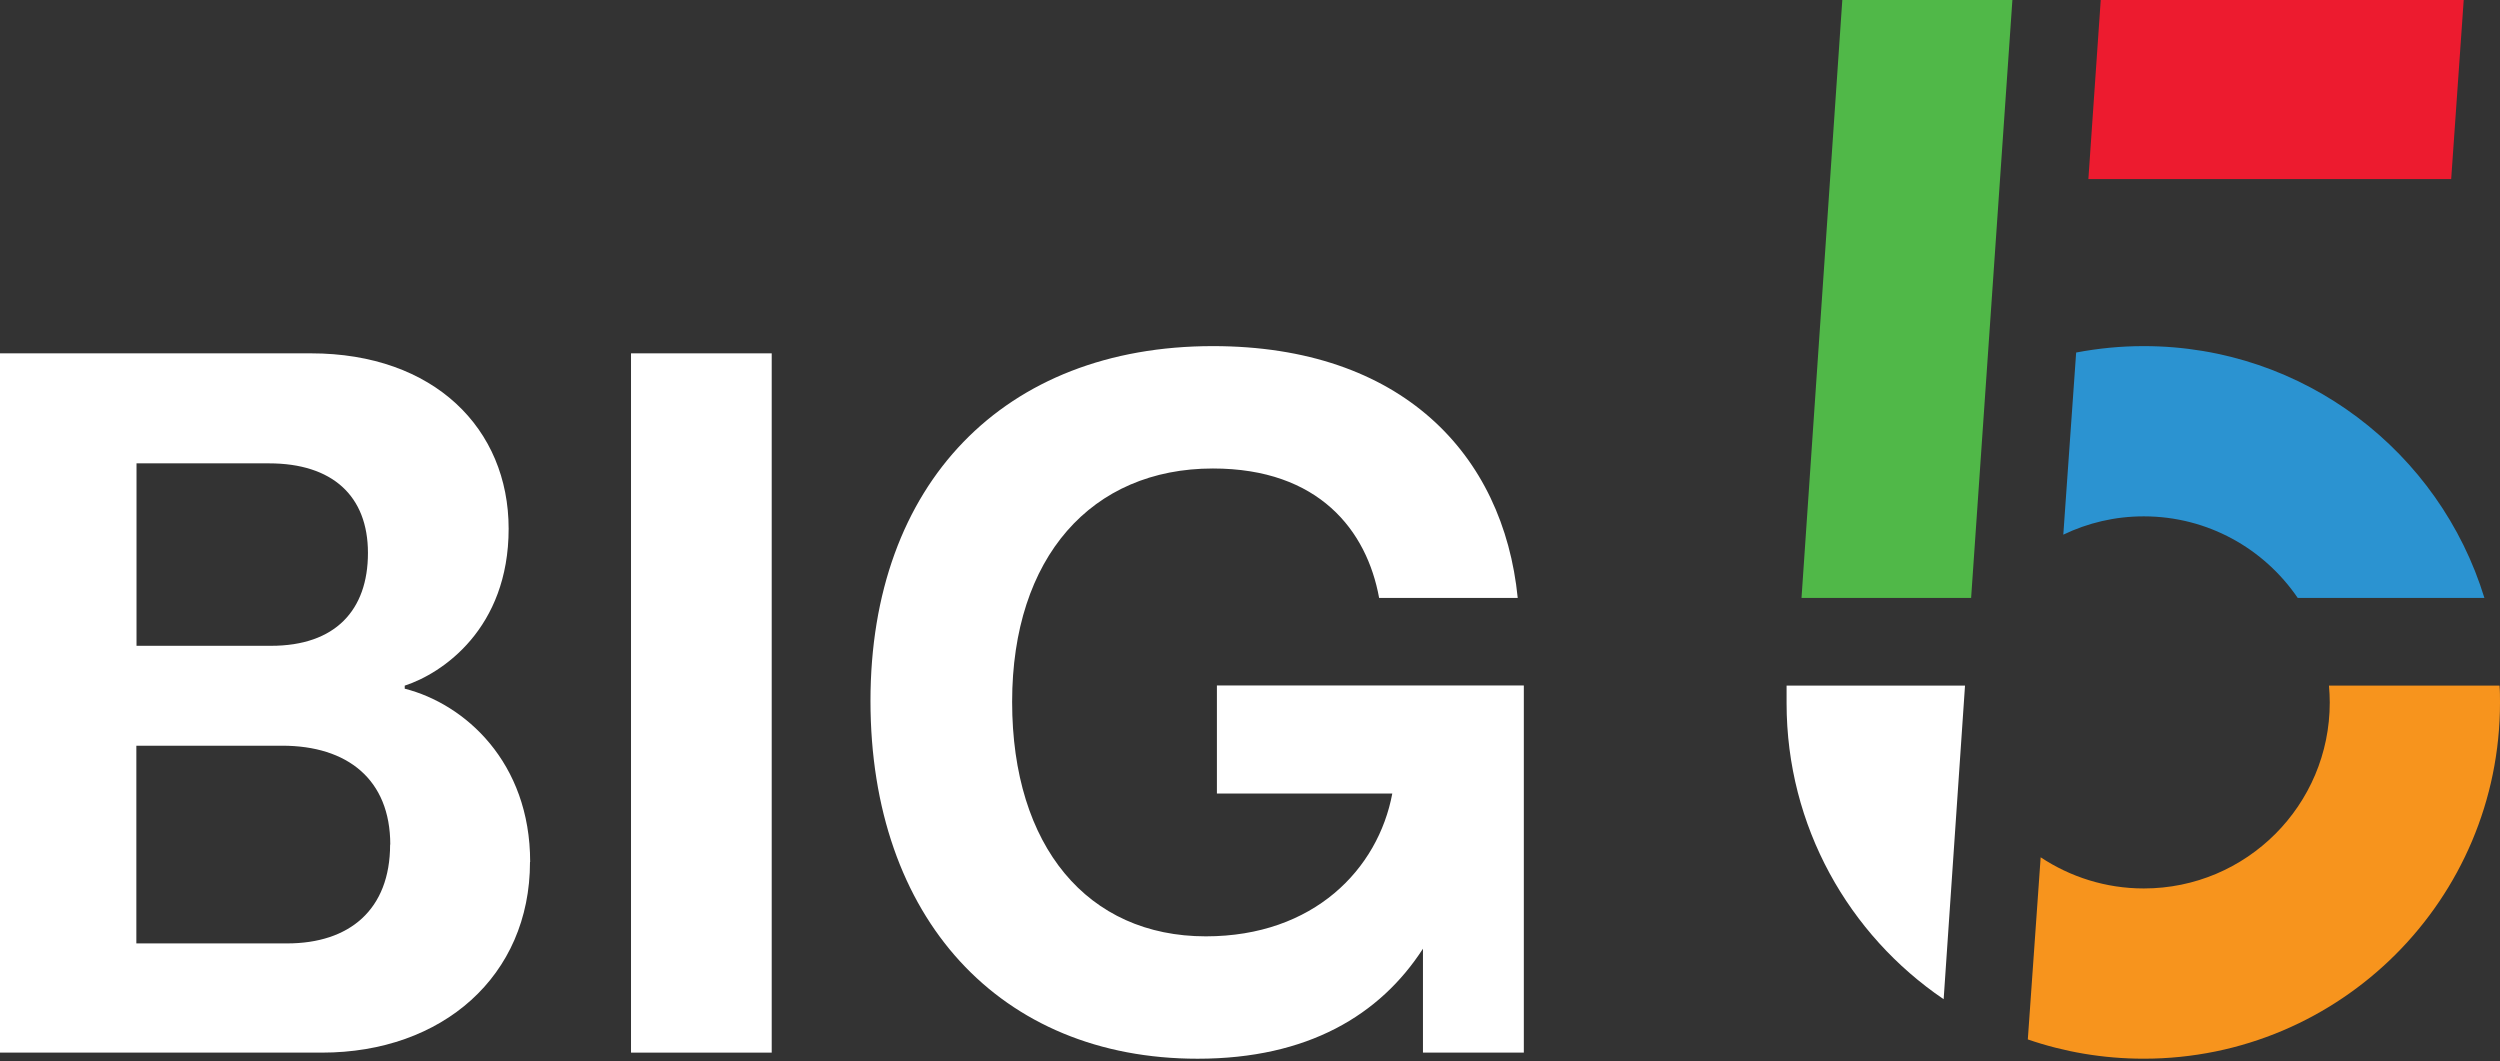
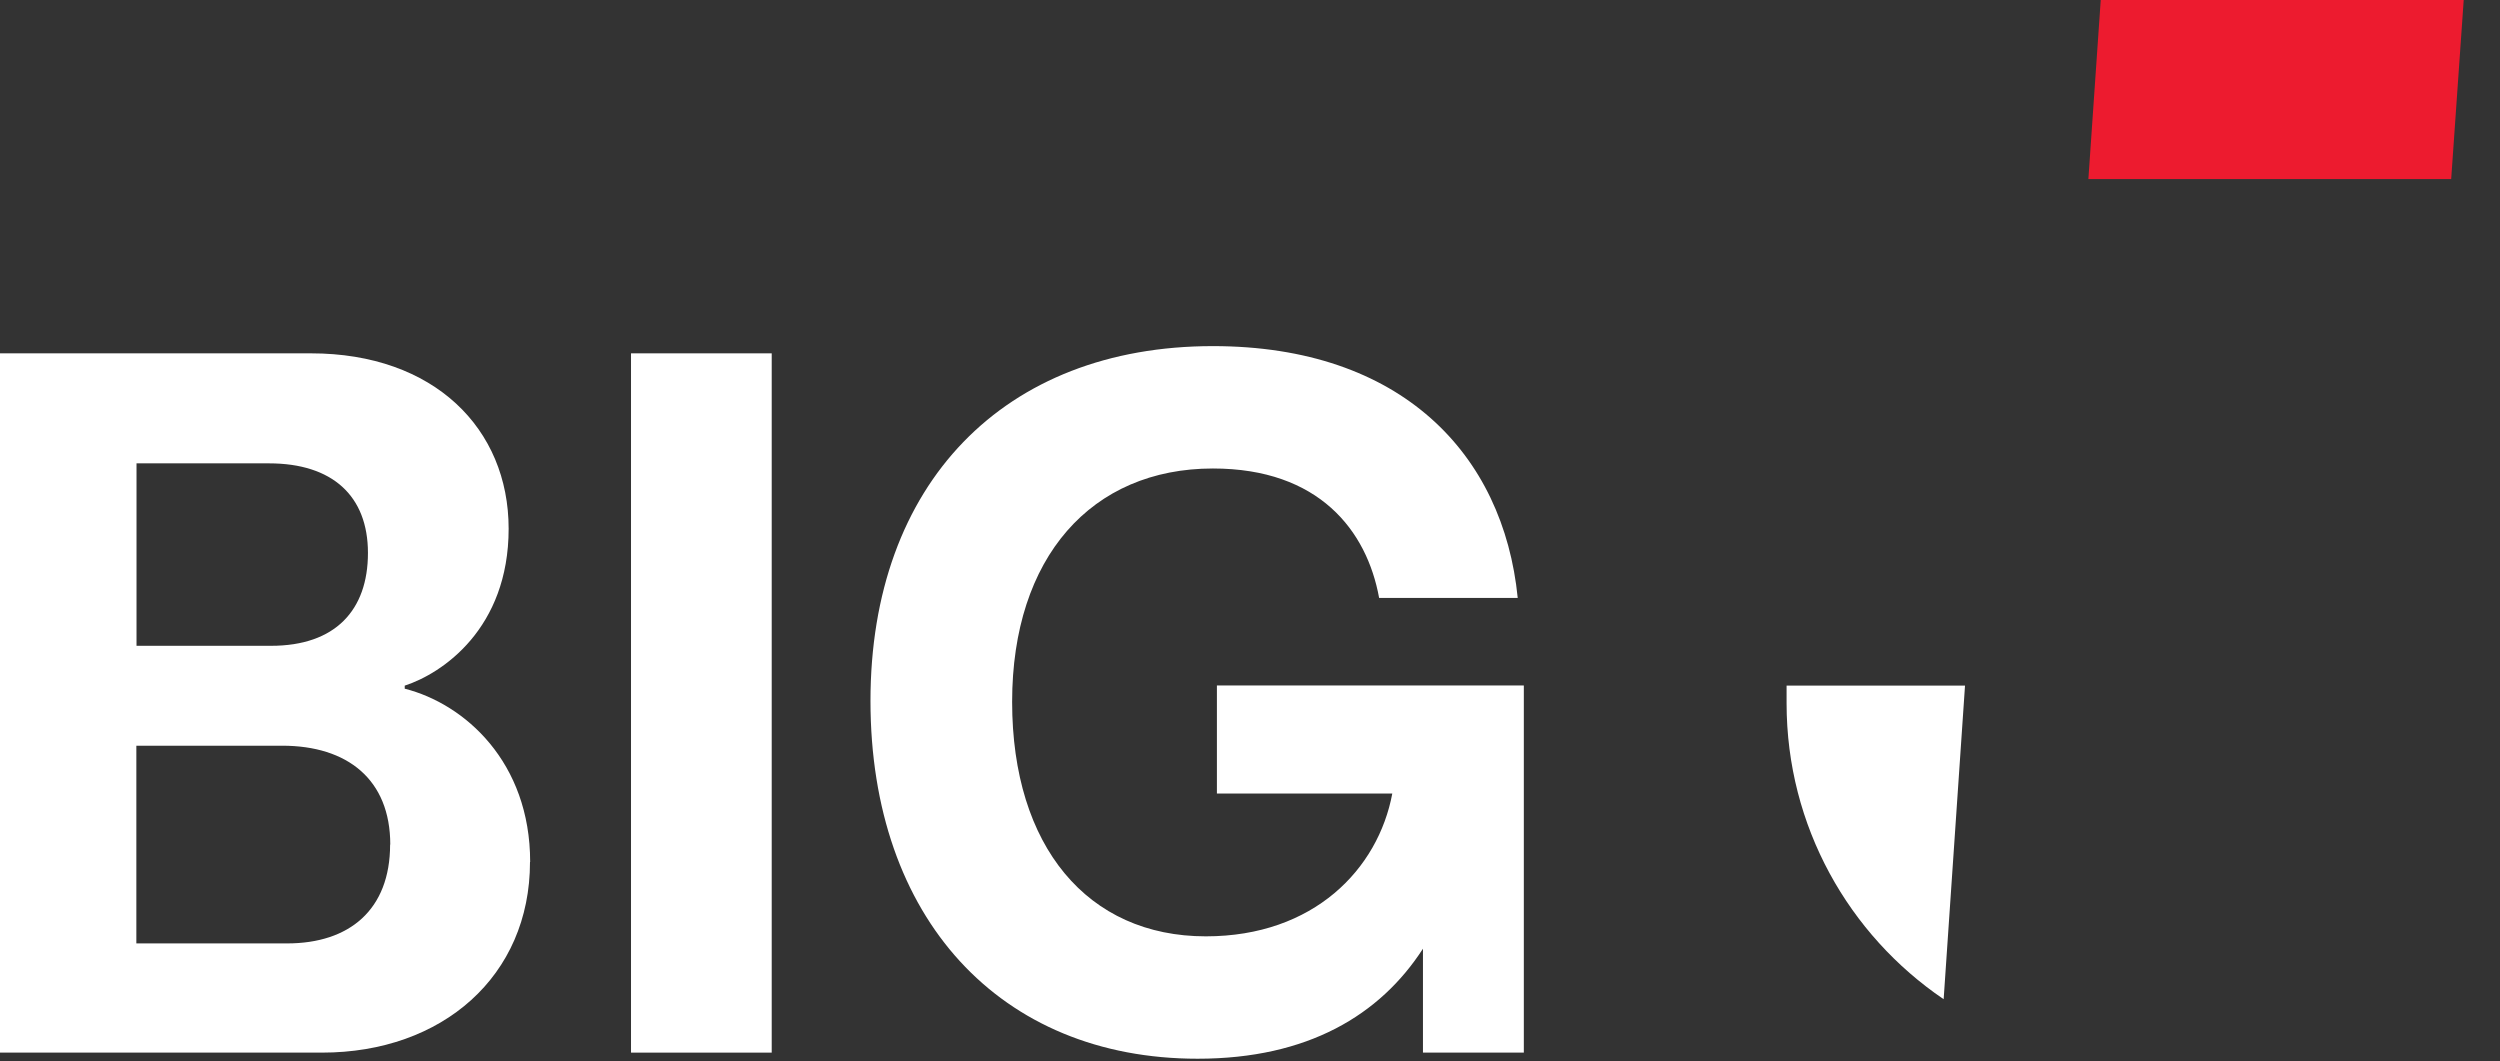
<svg xmlns="http://www.w3.org/2000/svg" width="497" height="211" viewBox="0 0 497 211" fill="none">
  <rect x="0" y="0" width="497" height="211" fill="#333333" stroke="none" />
-   <path d="M391.858 118.87L400.064 0H366.251L358.141 118.87H391.858Z" fill="#50B848" />
  <path d="M386.399 198.623L390.645 136.299H355.173V139.811C355.173 164.268 367.561 185.852 386.367 198.623" fill="white" />
  <path d="M417.627 0L415.169 35.6H487.295L489.786 0H417.627Z" fill="#ED1B2F" />
  <path d="M105.364 171.362C105.364 194.063 87.931 209.261 64.017 209.261H0V70.244H61.814C86.335 70.244 101.118 85.251 101.118 105.11C101.118 124.97 87.931 133.878 80.46 136.304V136.911C92.401 139.944 105.396 151.502 105.396 171.362H105.364ZM53.48 92.115H27.139V128.386H53.895C66.667 128.386 73.148 121.298 73.148 109.931C73.148 98.565 66.06 92.115 53.48 92.115ZM77.586 167.914C77.586 154.951 69.061 148.246 56.099 148.246H27.107V187.55H57.088C69.445 187.55 77.555 180.877 77.555 167.882L77.586 167.914Z" fill="white" />
  <path d="M125.446 70.244H153.415V209.261H125.446V70.244Z" fill="white" />
  <path d="M302.937 136.304V209.26H282.885V188.603C274.361 201.789 259.993 210.474 238.09 210.474C198.786 210.474 173.051 182.504 173.051 139.337C173.051 96.169 199.584 68.807 241.123 68.807C278.607 68.807 298.882 90.295 301.723 118.871H274.169C271.742 105.493 262.228 93.136 241.123 93.136C217.017 93.136 201.212 110.761 201.212 139.528C201.212 168.296 216.219 186.144 239.718 186.144C261.206 186.144 273.977 172.766 276.787 157.76H241.921V136.272H302.905L302.937 136.304Z" fill="white" />
-   <path d="M456.768 118.871H493.901C485.025 89.879 458.077 68.807 426.181 68.807C421.583 68.807 417.081 69.254 412.739 70.084L410.184 106.291C415.038 103.96 420.434 102.651 426.181 102.651C438.888 102.651 450.095 109.069 456.768 118.839V118.871Z" fill="#2B93D1" />
-   <path d="M496.936 136.299H462.996C463.092 137.416 463.156 138.502 463.156 139.651C463.156 160.054 446.617 176.625 426.182 176.625C418.615 176.625 411.559 174.326 405.684 170.43L403.13 206.637C410.346 209.128 418.104 210.469 426.182 210.469C465.295 210.469 497 178.764 497 139.651C497 138.534 497 137.416 496.904 136.299H496.936Z" fill="#F7941D" />
</svg>